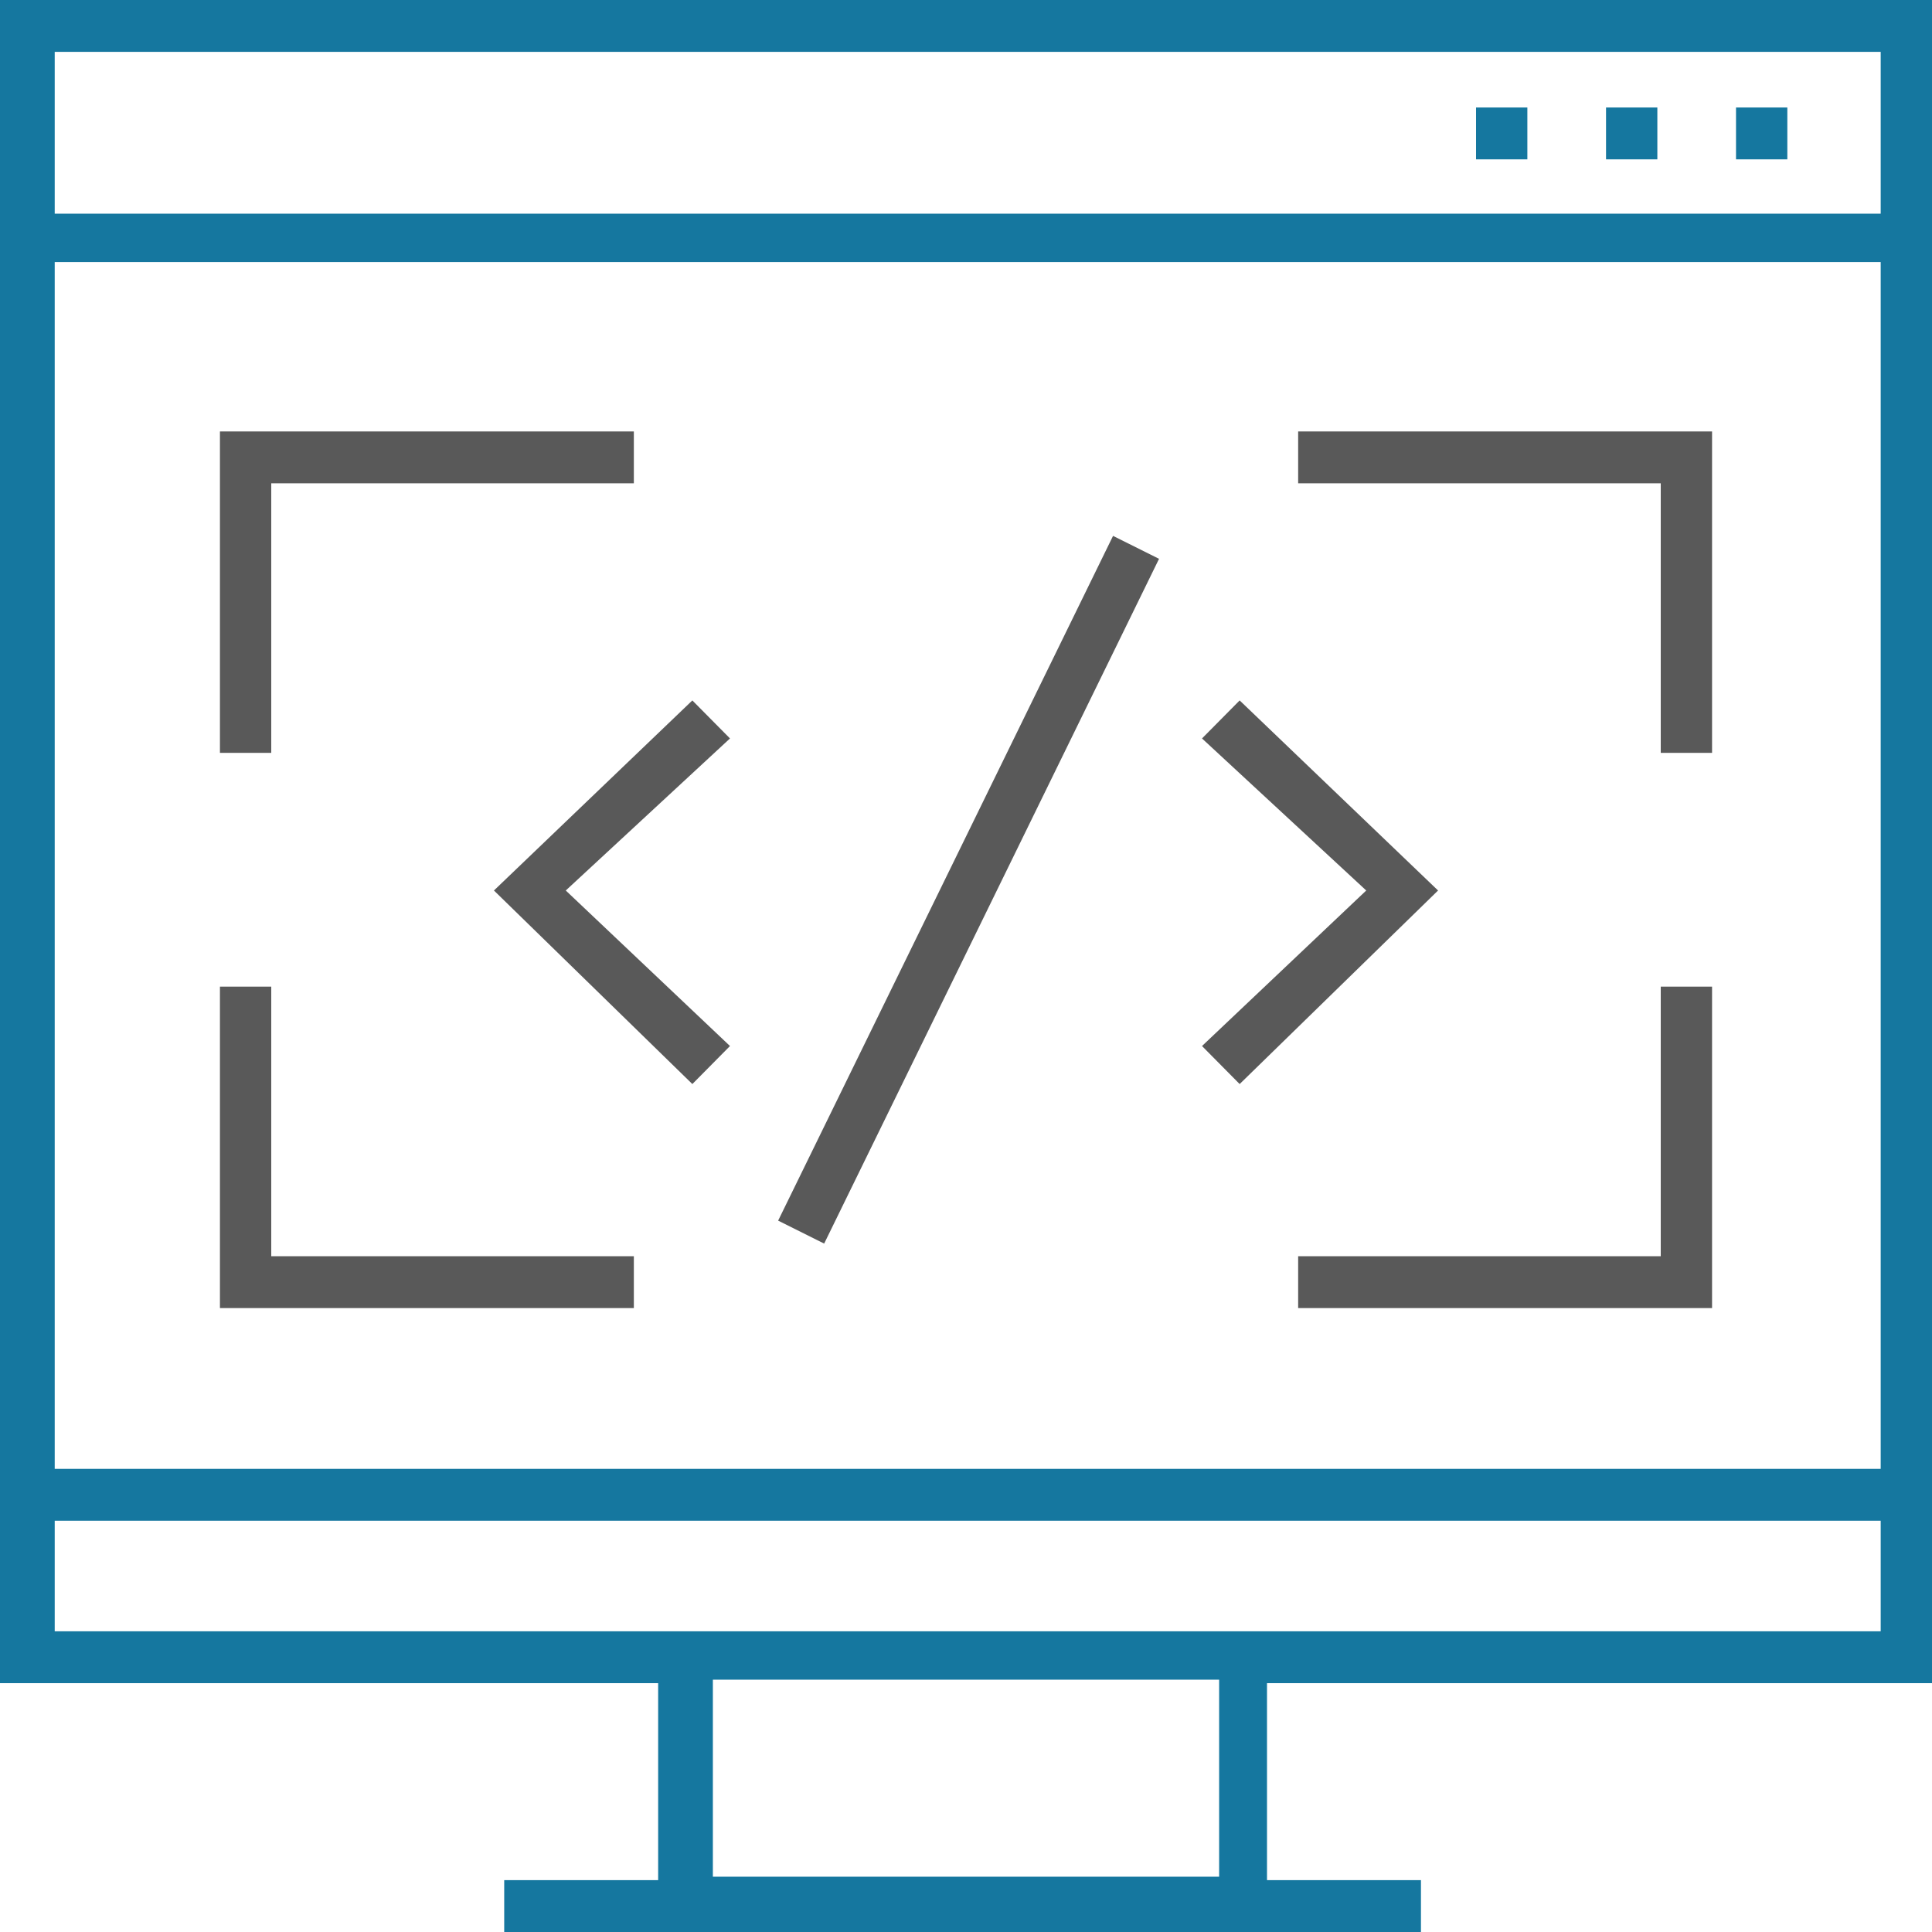
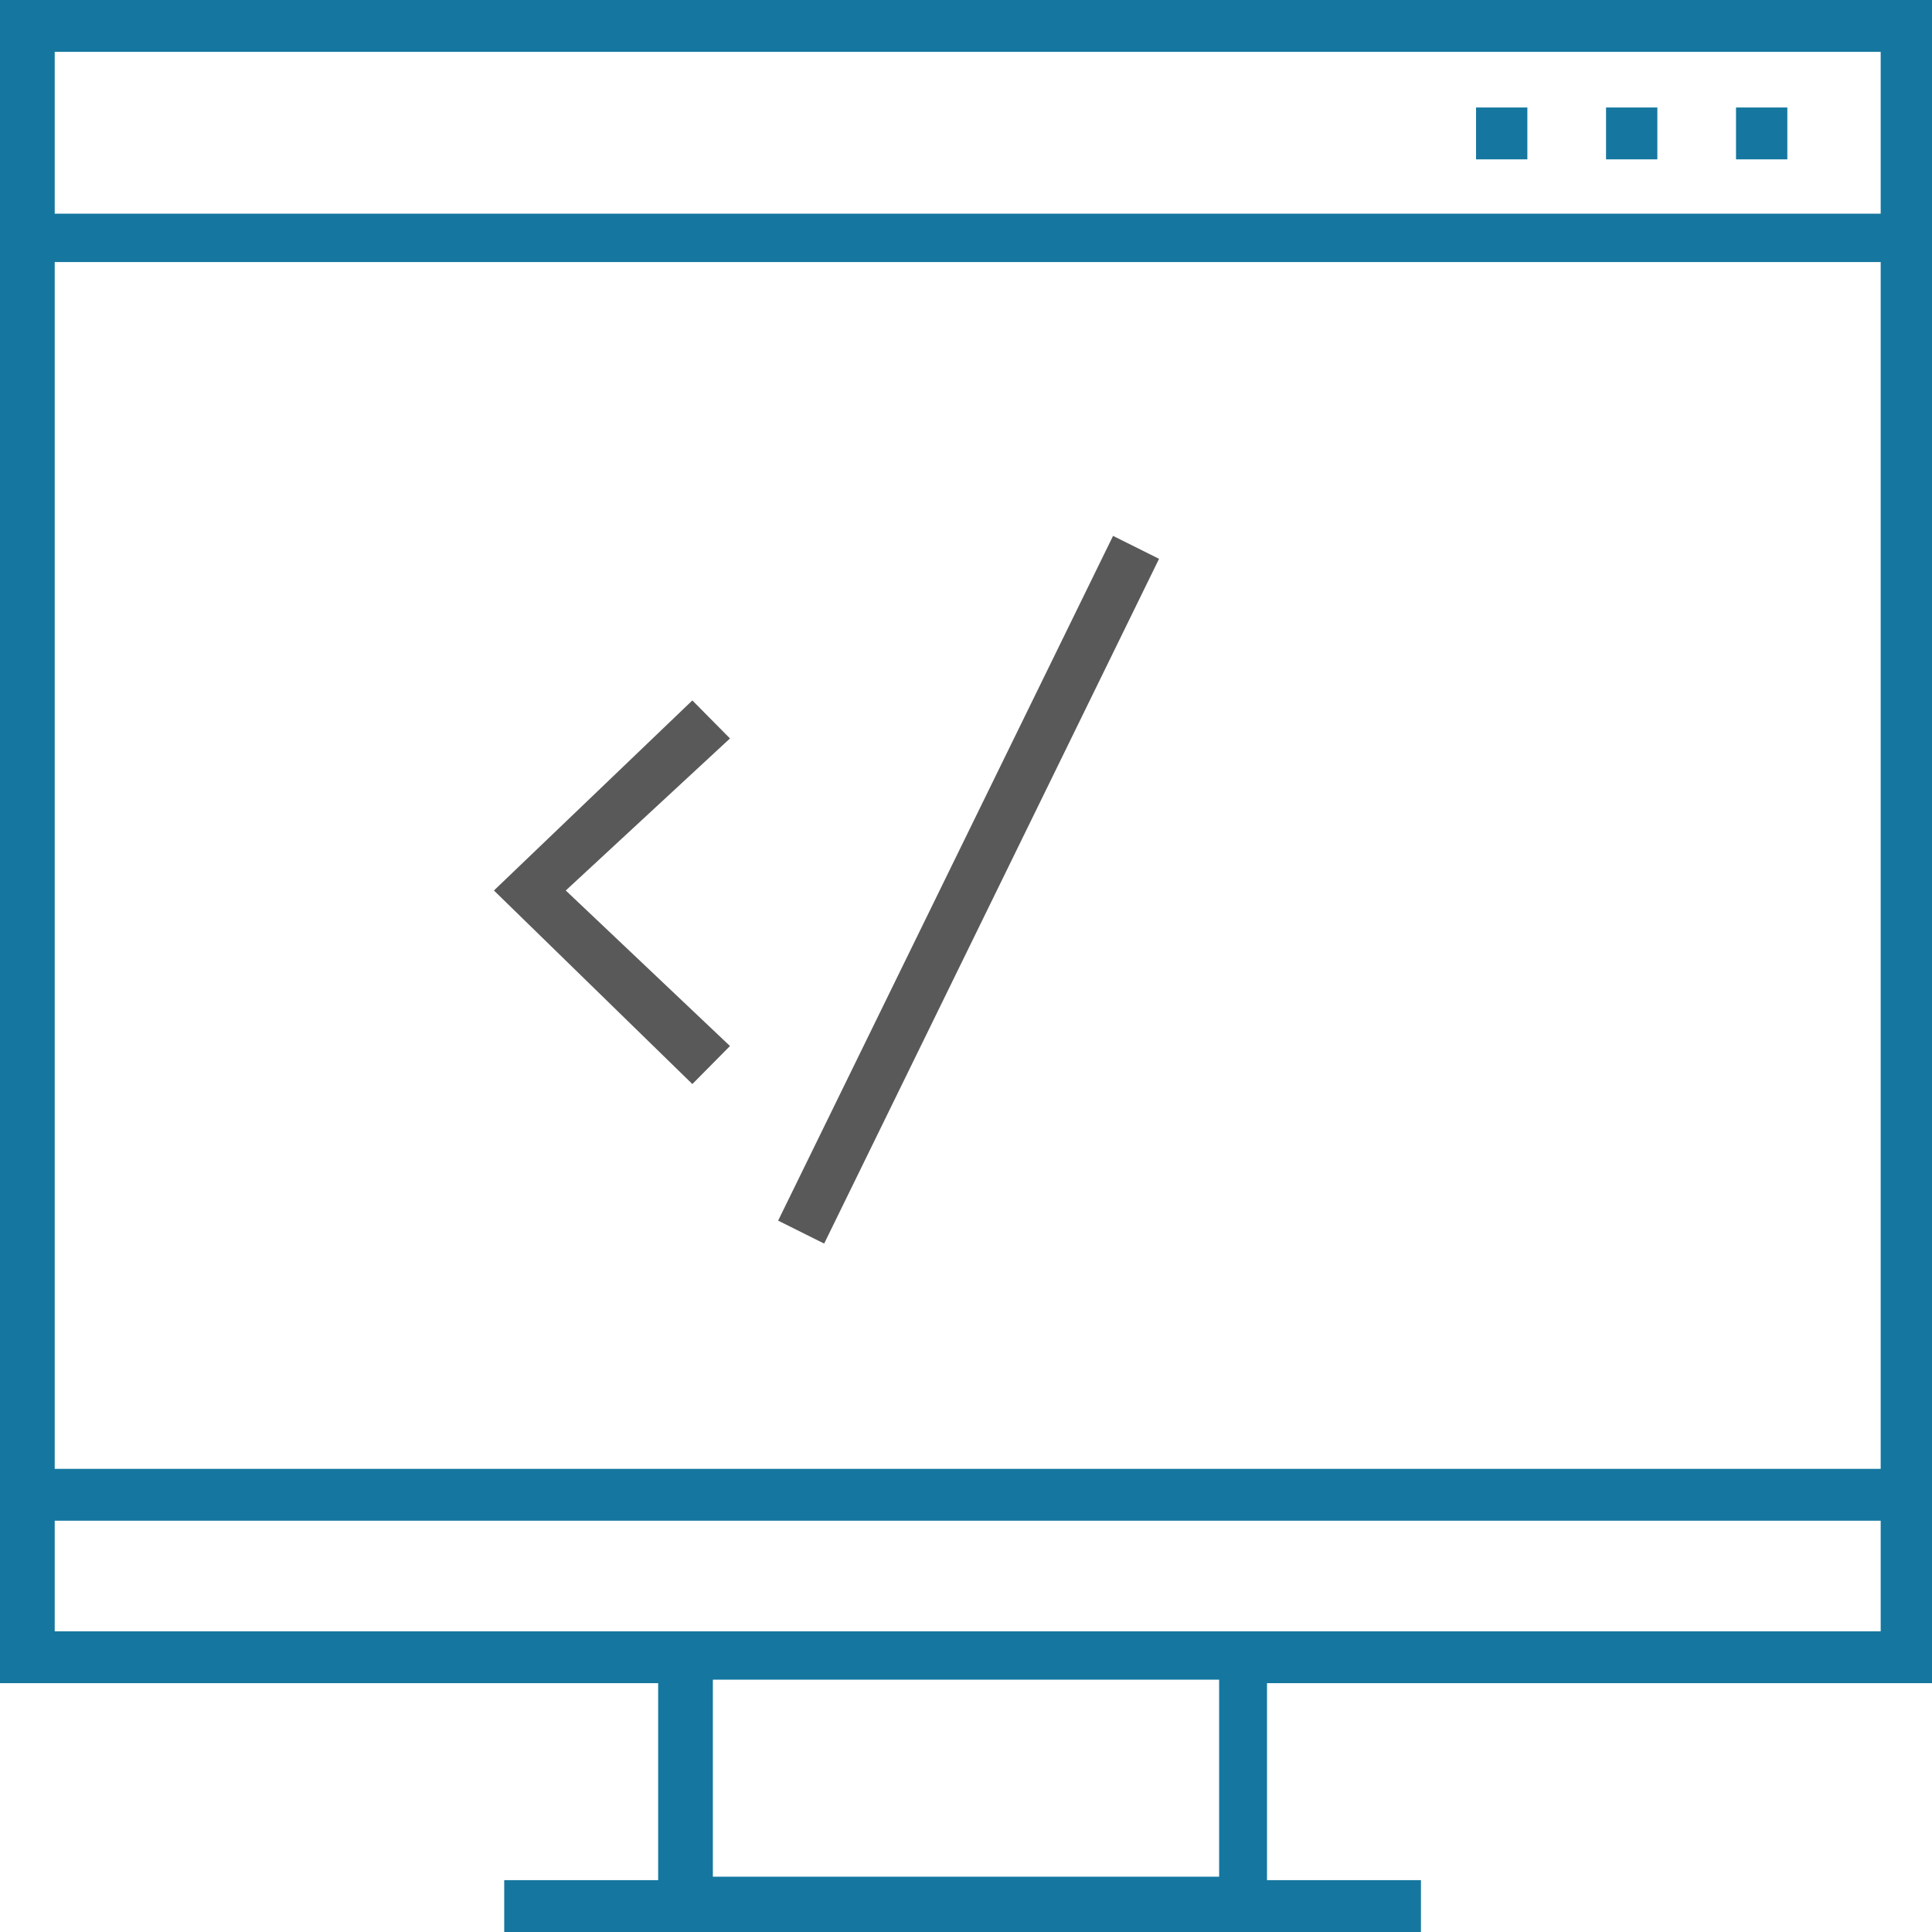
<svg xmlns="http://www.w3.org/2000/svg" width="50px" height="50px" viewBox="0 0 50 50" version="1.1">
  <title>noun_programing_996125@1x</title>
  <desc>Created with Sketch.</desc>
  <g id="Home" stroke="none" stroke-width="1" fill="none" fill-rule="evenodd">
    <g id="Artboard" transform="translate(-363, -1905)" fill-rule="nonzero">
      <g id="noun_programing_996125" transform="translate(363, 1905)">
        <g id="Group">
          <path d="M50,1.98951966e-13 L50,43.56 L32.79,43.56 L32.79,48.658 L36.774,48.658 L36.774,50 L13.049,50 L13.049,48.658 L17.033,48.658 L17.033,43.56 L5.47117907e-13,43.56 L5.47117907e-13,1.98951966e-13 L50,1.98951966e-13 Z M31.551,43.47 L18.449,43.47 L18.449,48.569 L31.551,48.569 L31.551,43.47 Z M48.672,39.356 L1.416,39.356 L1.416,42.218 L48.672,42.218 L48.672,39.356 Z M48.672,6.782 L1.416,6.782 L1.416,38.014 L48.672,38.014 L48.672,6.782 Z M48.672,1.342 L1.416,1.342 L1.416,5.53 L48.672,5.53 L48.672,1.342 Z M39.528,2.782 L39.528,4.124 L38.2,4.124 L38.2,2.782 L39.528,2.782 Z M46.256,2.782 L46.256,4.124 L44.928,4.124 L44.928,2.782 L46.256,2.782 Z M42.892,2.782 L42.892,4.124 L41.564,4.124 L41.564,2.782 L42.892,2.782 Z" id="Combined-Shape" fill="#15779F" />
-           <polygon id="Path" fill="#595959" points="7.02 12.508 16.404 12.508 16.404 11.166 5.692 11.166 5.692 19.484 7.02 19.484" />
-           <polygon id="Path" fill="#595959" points="16.404 33.853 16.404 32.511 7.02 32.511 7.02 25.534 5.692 25.534 5.692 33.853" />
-           <polygon id="Path" fill="#595959" points="44.308 25.534 42.98 25.534 42.98 32.511 33.596 32.511 33.596 33.853 44.308 33.853" />
-           <polygon id="Path" fill="#595959" points="42.98 19.484 44.308 19.484 44.308 11.166 33.596 11.166 33.596 12.508 42.98 12.508" />
-           <polygon id="Path" fill="#595959" points="32.082 28.055 37.217 23.046 32.082 18.127 31.108 19.111 35.358 23.046 31.108 27.071" />
          <polygon id="Path" fill="#595959" points="18.892 27.071 14.642 23.046 18.892 19.111 17.918 18.127 12.783 23.046 17.918 28.055" />
          <polygon id="Rectangle" fill="#595959" transform="translate(25.067, 23.026) rotate(26.296) translate(-25.067, -23.026) " points="24.362 13.16 25.692 13.165 25.773 32.892 24.442 32.887" />
        </g>
      </g>
    </g>
  </g>
</svg>